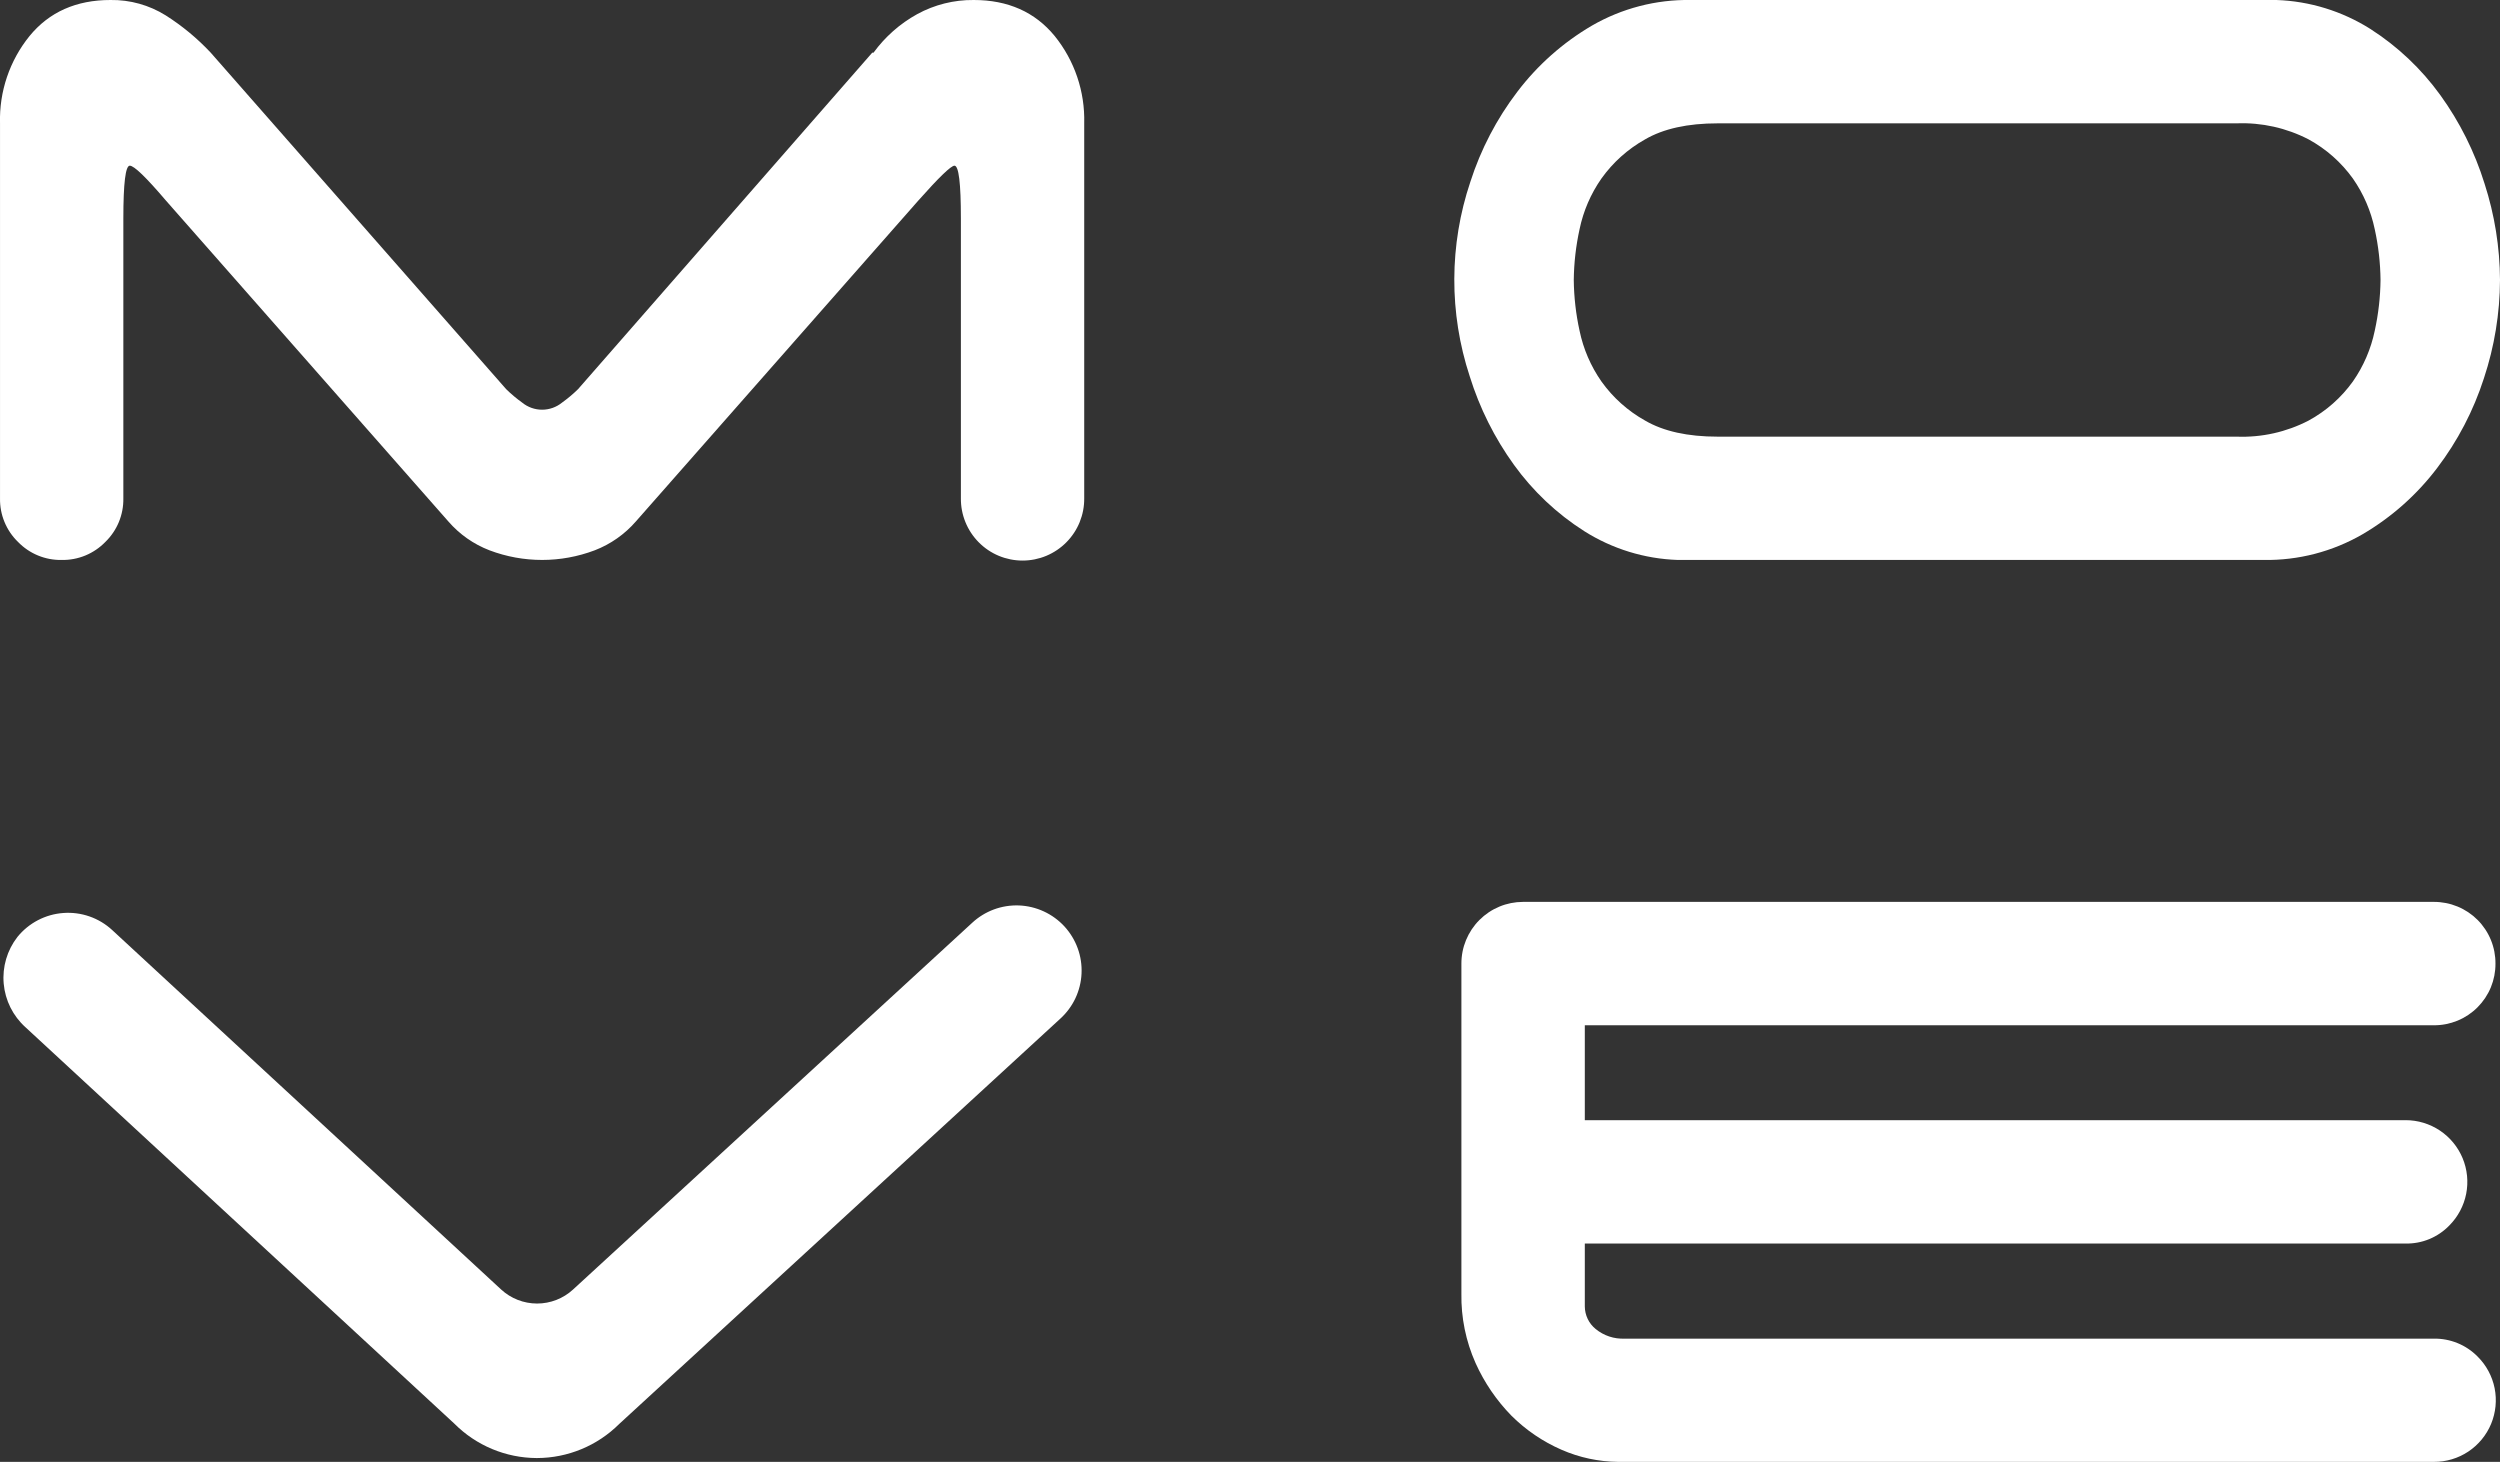
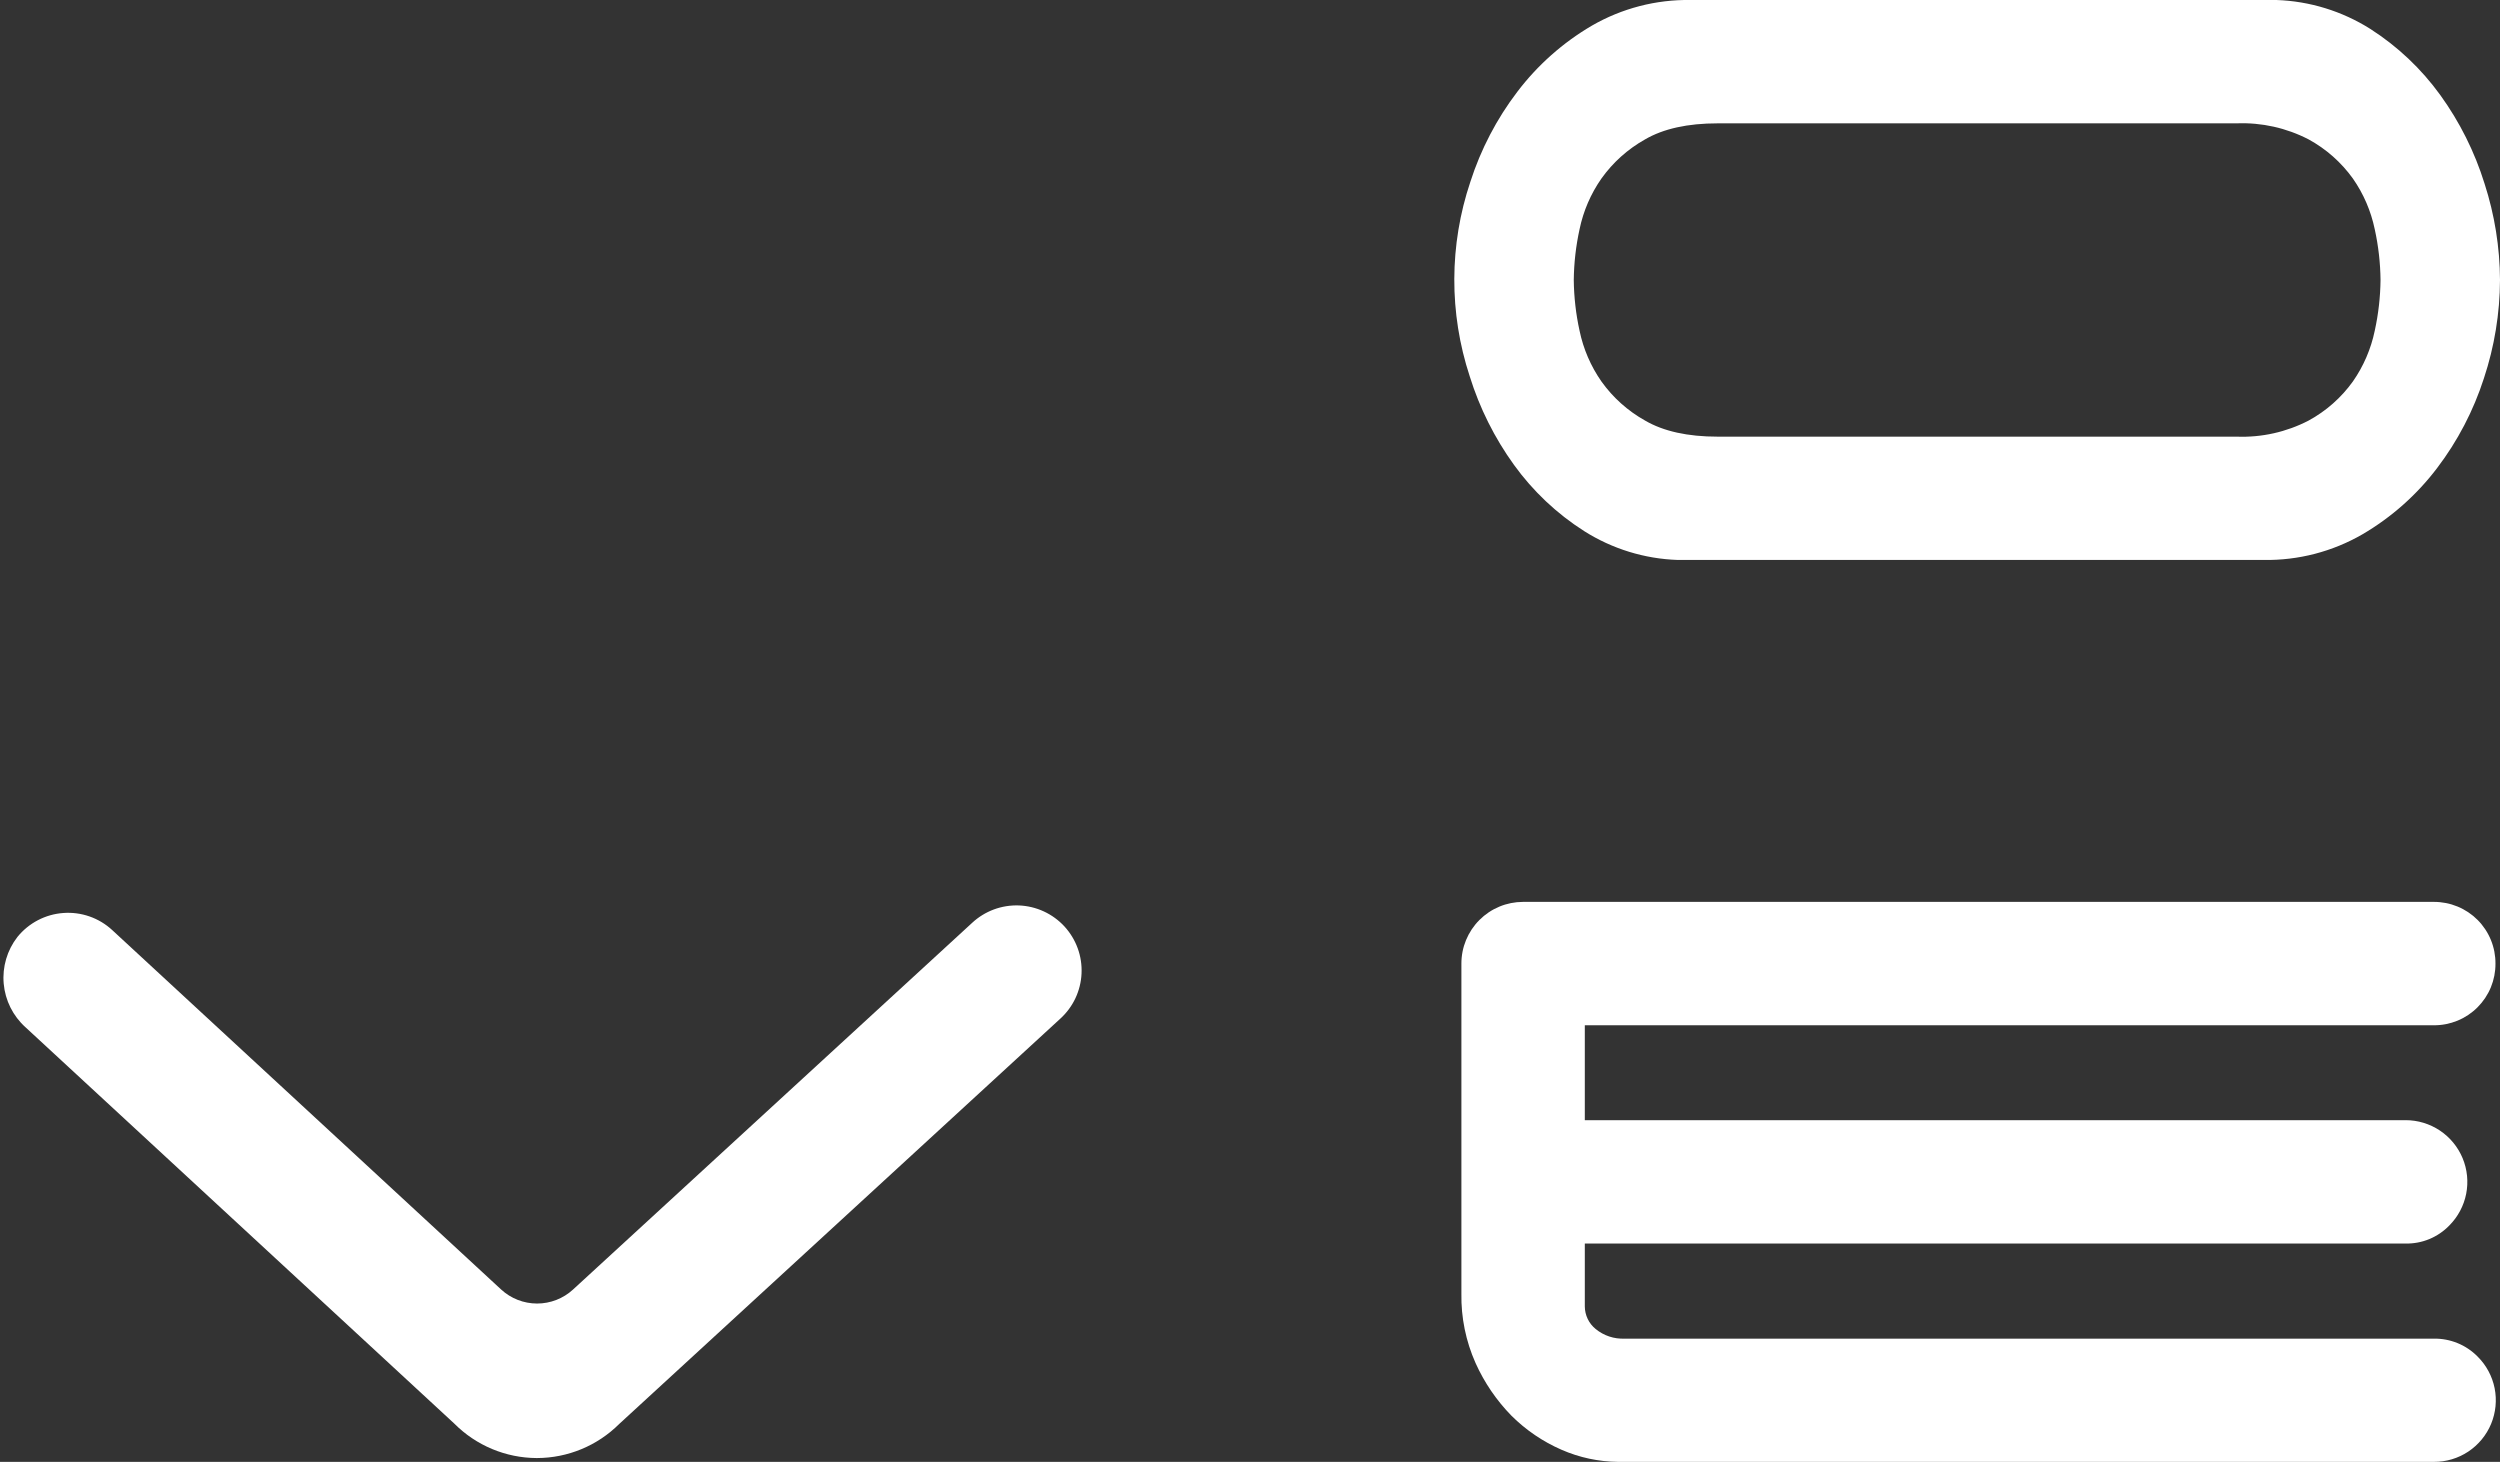
<svg xmlns="http://www.w3.org/2000/svg" width="118" height="69" viewBox="0 0 118 69" fill="none">
  <rect x="0" y="0" width="118" height="69" fill="#333333" stroke="none" />
  <g clip-path="url(#clip0_2322_23885)">
-     <path d="M51.175 23.519C51.179 23.904 51.106 24.285 50.962 24.642C50.818 24.998 50.604 25.323 50.333 25.596C50.062 25.87 49.74 26.087 49.385 26.235C49.03 26.383 48.649 26.459 48.264 26.459C47.88 26.459 47.499 26.383 47.144 26.235C46.788 26.087 46.466 25.87 46.196 25.596C45.925 25.323 45.711 24.998 45.567 24.642C45.422 24.285 45.35 23.904 45.354 23.519V10.305C45.354 8.649 45.253 7.82 45.051 7.82C44.889 7.82 44.323 8.365 43.353 9.457L30.014 24.611C29.488 25.217 28.822 25.685 28.073 25.974C26.471 26.581 24.703 26.581 23.102 25.974C22.353 25.686 21.686 25.217 21.161 24.611L7.823 9.457C6.893 8.365 6.327 7.82 6.126 7.82C5.924 7.82 5.823 8.648 5.822 10.305V23.519C5.829 23.903 5.757 24.283 5.611 24.638C5.465 24.992 5.247 25.313 4.972 25.58C4.705 25.855 4.384 26.072 4.03 26.219C3.675 26.365 3.295 26.437 2.911 26.43C2.528 26.437 2.147 26.365 1.793 26.219C1.438 26.073 1.118 25.855 0.851 25.58C0.575 25.313 0.358 24.992 0.212 24.638C0.065 24.283 -0.006 23.902 0.001 23.519V5.819C-0.041 4.323 0.454 2.861 1.396 1.698C2.325 0.566 3.598 0 5.216 3.5178e-05C6.137 -0.014 7.042 0.239 7.823 0.727C8.602 1.222 9.315 1.813 9.945 2.485L23.89 18.367C24.126 18.599 24.379 18.811 24.648 19.004C24.913 19.22 25.245 19.338 25.587 19.338C25.929 19.338 26.261 19.22 26.527 19.004C26.795 18.811 27.049 18.599 27.285 18.367L41.171 2.485H41.231C41.776 1.736 42.48 1.115 43.292 0.667C44.11 0.22 45.028 -0.009 45.96 3.5178e-05C47.576 3.5178e-05 48.85 0.566 49.78 1.698C50.721 2.862 51.215 4.323 51.175 5.819L51.175 23.519Z" fill="white" />
    <path d="M118 13.215C117.993 14.791 117.738 16.356 117.242 17.852C116.75 19.382 116.002 20.817 115.029 22.096C114.072 23.356 112.878 24.417 111.512 25.217C110.095 26.037 108.481 26.457 106.844 26.43H79.194C77.624 26.378 76.096 25.907 74.769 25.066C73.479 24.244 72.358 23.185 71.462 21.945C70.543 20.673 69.837 19.26 69.371 17.762C68.39 14.778 68.401 11.556 69.402 8.578C69.894 7.048 70.642 5.613 71.615 4.335C72.572 3.074 73.767 2.013 75.132 1.213C76.55 0.393 78.164 -0.026 79.802 6.81354e-05H107.45C109.021 0.055 110.548 0.525 111.877 1.364C113.165 2.188 114.286 3.247 115.181 4.486C116.1 5.758 116.805 7.17 117.271 8.668C117.746 10.137 117.992 11.671 118 13.215ZM108.966 19.851C109.793 19.401 110.509 18.769 111.058 18.003C111.559 17.283 111.91 16.469 112.088 15.61C112.261 14.823 112.352 14.021 112.361 13.215C112.352 12.41 112.261 11.608 112.088 10.821C111.909 9.962 111.559 9.148 111.058 8.429C110.508 7.663 109.793 7.03 108.966 6.579C107.918 6.037 106.749 5.776 105.57 5.822H81.074C79.658 5.822 78.516 6.074 77.648 6.579C76.832 7.036 76.128 7.668 75.586 8.429C75.084 9.148 74.733 9.962 74.555 10.821C74.383 11.608 74.291 12.41 74.282 13.215C74.291 14.021 74.382 14.823 74.555 15.61C74.733 16.469 75.084 17.283 75.586 18.003C76.128 18.764 76.832 19.395 77.648 19.851C78.517 20.358 79.659 20.61 81.074 20.61H105.571C106.749 20.655 107.919 20.394 108.966 19.851Z" fill="white" />
    <path d="M116.942 64.029C117.352 64.435 117.632 64.955 117.746 65.521C117.859 66.087 117.801 66.674 117.58 67.208C117.358 67.741 116.983 68.196 116.502 68.516C116.021 68.835 115.455 69.004 114.877 69H76.376C75.456 68.992 74.548 68.798 73.705 68.429C72.824 68.045 72.022 67.5 71.341 66.822C70.634 66.099 70.06 65.257 69.646 64.335C69.187 63.305 68.959 62.186 68.978 61.059V45.486C68.977 45.103 69.051 44.724 69.197 44.371C69.343 44.017 69.557 43.696 69.827 43.425C70.097 43.154 70.418 42.939 70.772 42.792C71.125 42.645 71.504 42.57 71.886 42.569H114.878C115.261 42.568 115.641 42.642 115.995 42.788C116.349 42.934 116.671 43.149 116.942 43.42C117.212 43.691 117.426 44.014 117.571 44.368C117.716 44.723 117.789 45.103 117.786 45.486C117.788 45.868 117.714 46.247 117.569 46.601C117.423 46.954 117.209 47.275 116.938 47.546C116.668 47.816 116.347 48.03 115.993 48.176C115.639 48.321 115.261 48.395 114.878 48.393H74.803V52.872H113.542C114.118 52.871 114.682 53.042 115.162 53.361C115.641 53.681 116.015 54.136 116.236 54.668C116.457 55.2 116.515 55.786 116.403 56.351C116.291 56.916 116.014 57.436 115.607 57.844C115.34 58.12 115.018 58.338 114.663 58.485C114.308 58.632 113.926 58.703 113.542 58.695H74.803V61.664C74.805 61.868 74.851 62.069 74.939 62.253C75.027 62.437 75.155 62.599 75.313 62.727C75.698 63.044 76.186 63.206 76.684 63.184H114.878C115.261 63.178 115.642 63.25 115.997 63.395C116.352 63.54 116.673 63.756 116.942 64.029Z" fill="white" />
    <path d="M25.344 68.82H25.33C23.87 68.813 22.473 68.229 21.443 67.194L1.201 48.485C0.612 47.954 0.245 47.22 0.175 46.43C0.104 45.64 0.335 44.852 0.822 44.225C1.086 43.898 1.415 43.629 1.788 43.434C2.161 43.239 2.57 43.123 2.989 43.093C3.409 43.062 3.831 43.118 4.228 43.257C4.625 43.396 4.989 43.615 5.298 43.901L23.65 60.861C24.112 61.289 24.718 61.526 25.348 61.527C25.977 61.528 26.584 61.292 27.047 60.866L45.883 43.56C46.18 43.283 46.528 43.069 46.908 42.927C47.288 42.786 47.692 42.722 48.097 42.737C48.502 42.753 48.9 42.849 49.268 43.019C49.636 43.189 49.967 43.43 50.242 43.728C50.516 44.027 50.728 44.377 50.867 44.757C51.006 45.138 51.067 45.543 51.049 45.948C51.031 46.353 50.932 46.75 50.76 47.117C50.587 47.483 50.343 47.812 50.043 48.084L29.23 67.208C28.199 68.237 26.802 68.817 25.344 68.82Z" fill="white" />
  </g>
  <defs>
    <clipPath id="clip0_2322_23885">
      <rect width="118" height="69" fill="white" />
    </clipPath>
  </defs>
</svg>